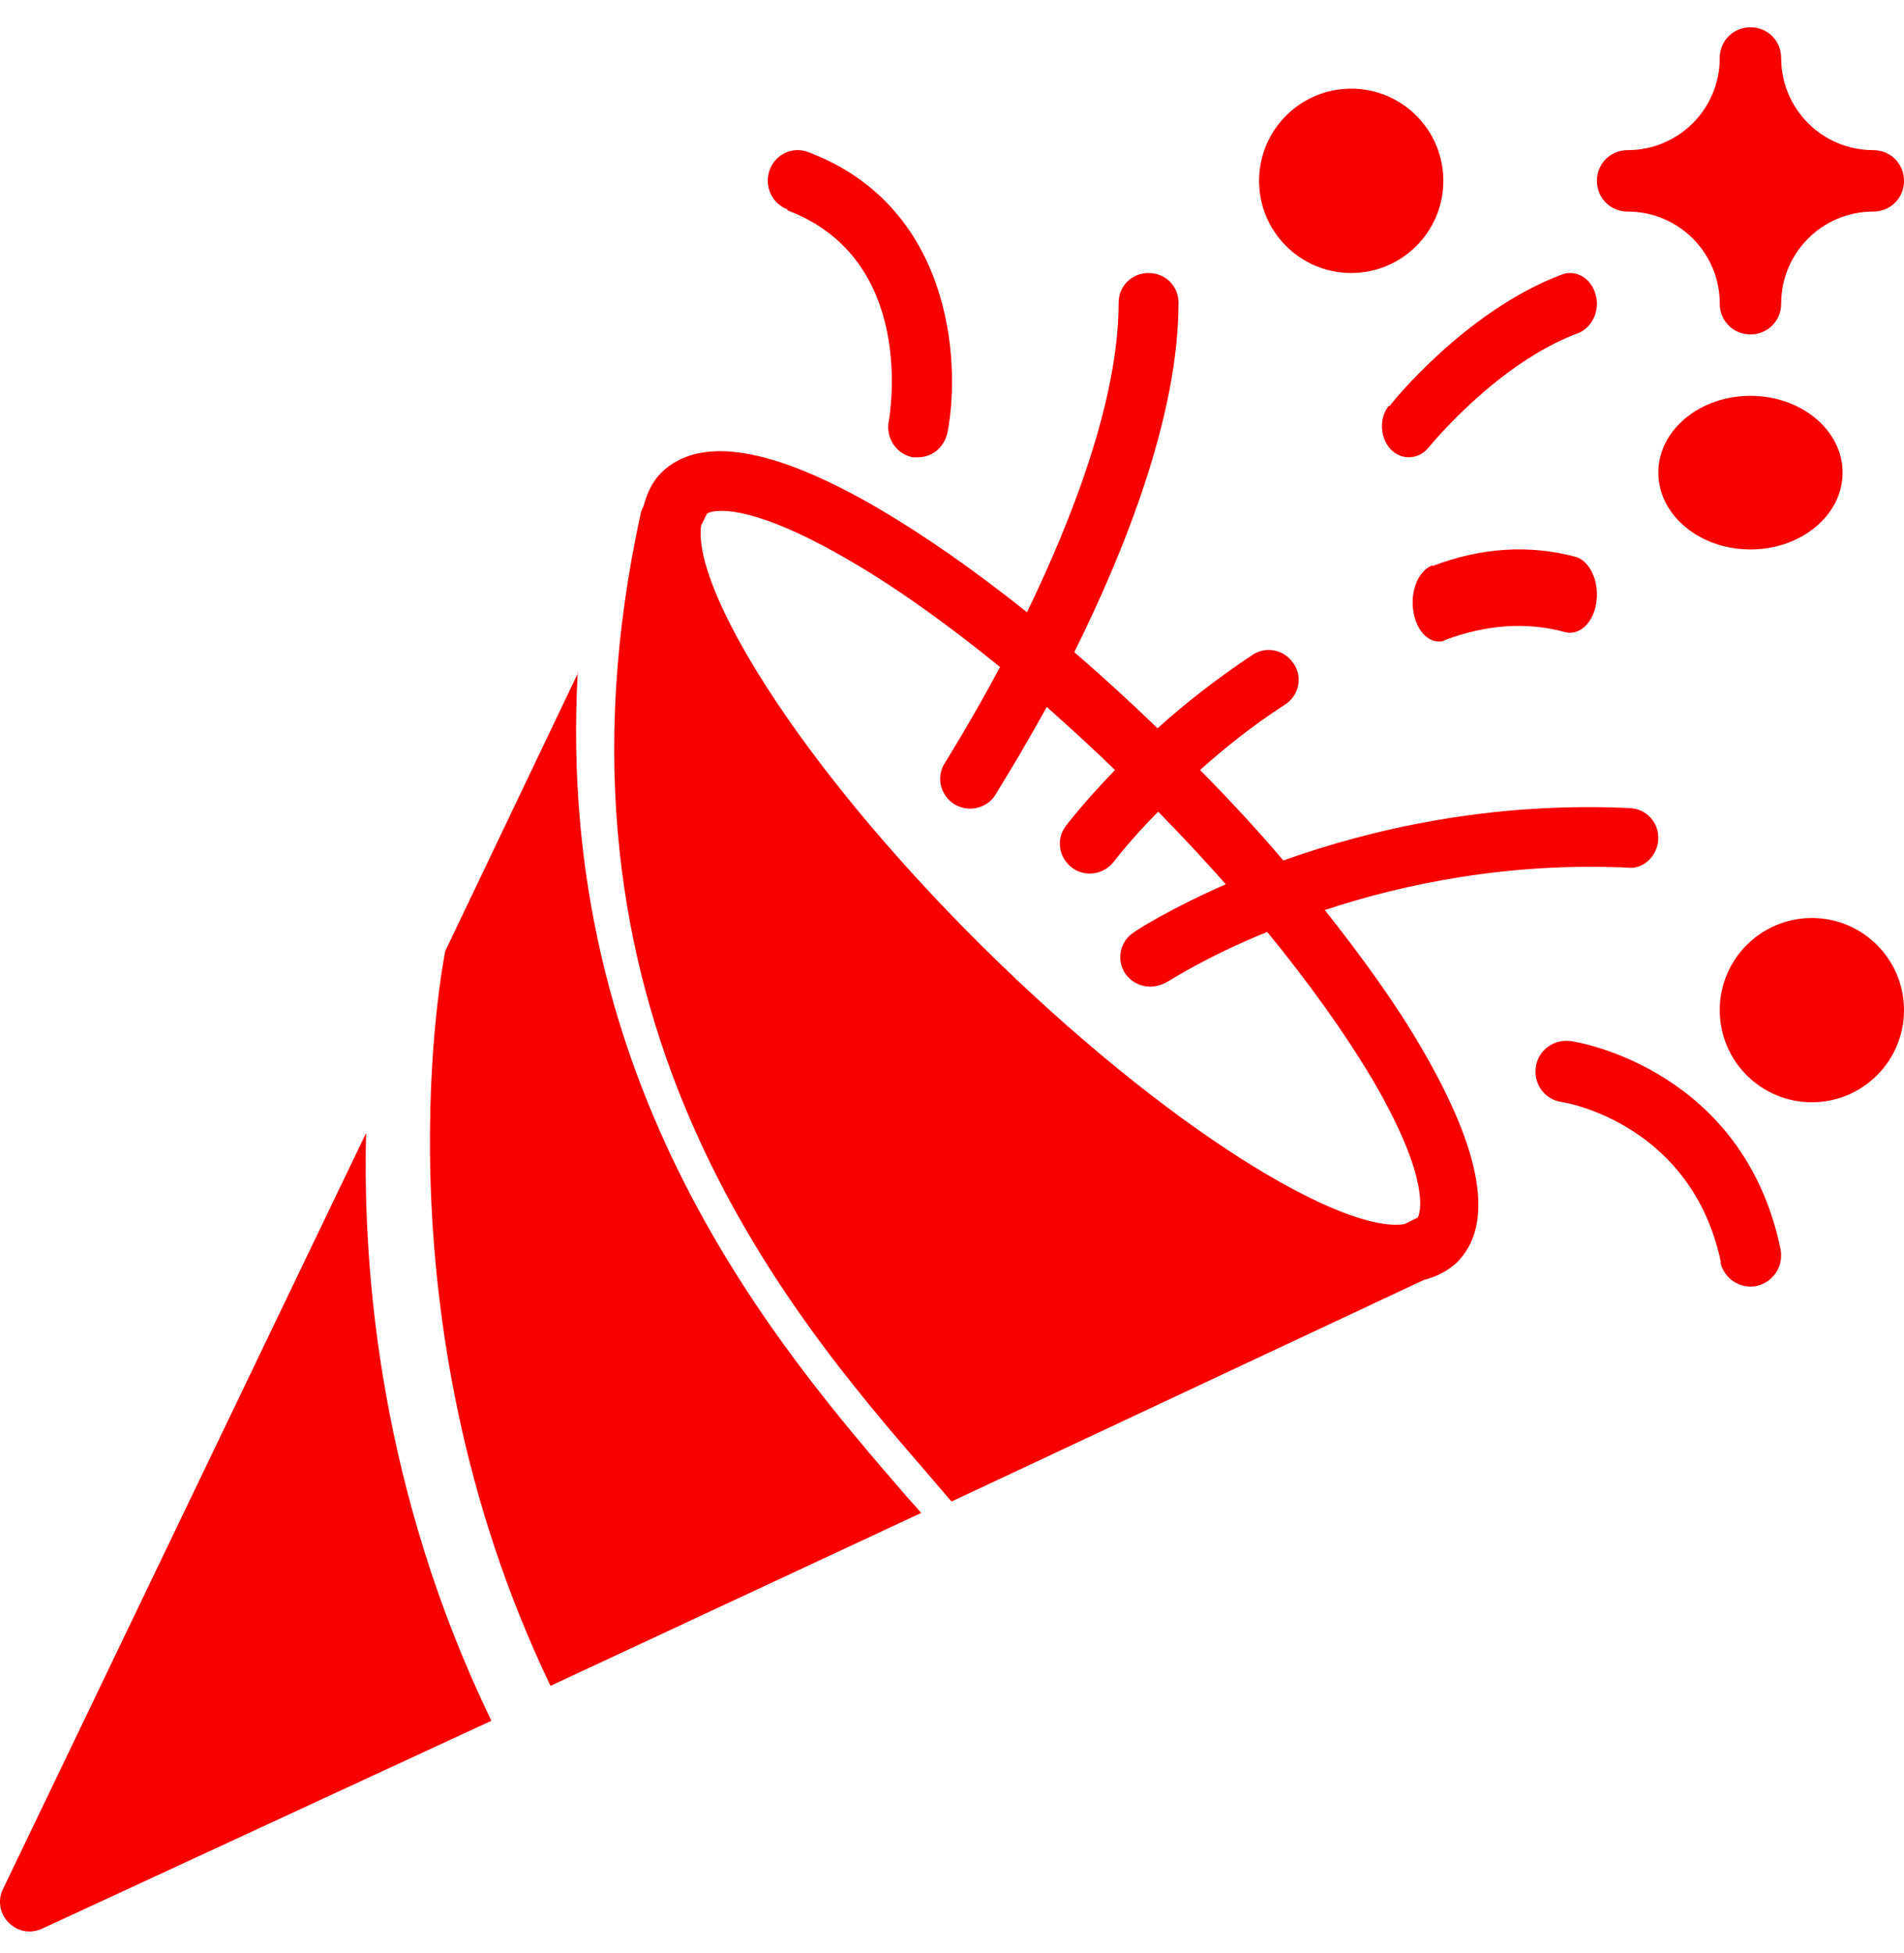
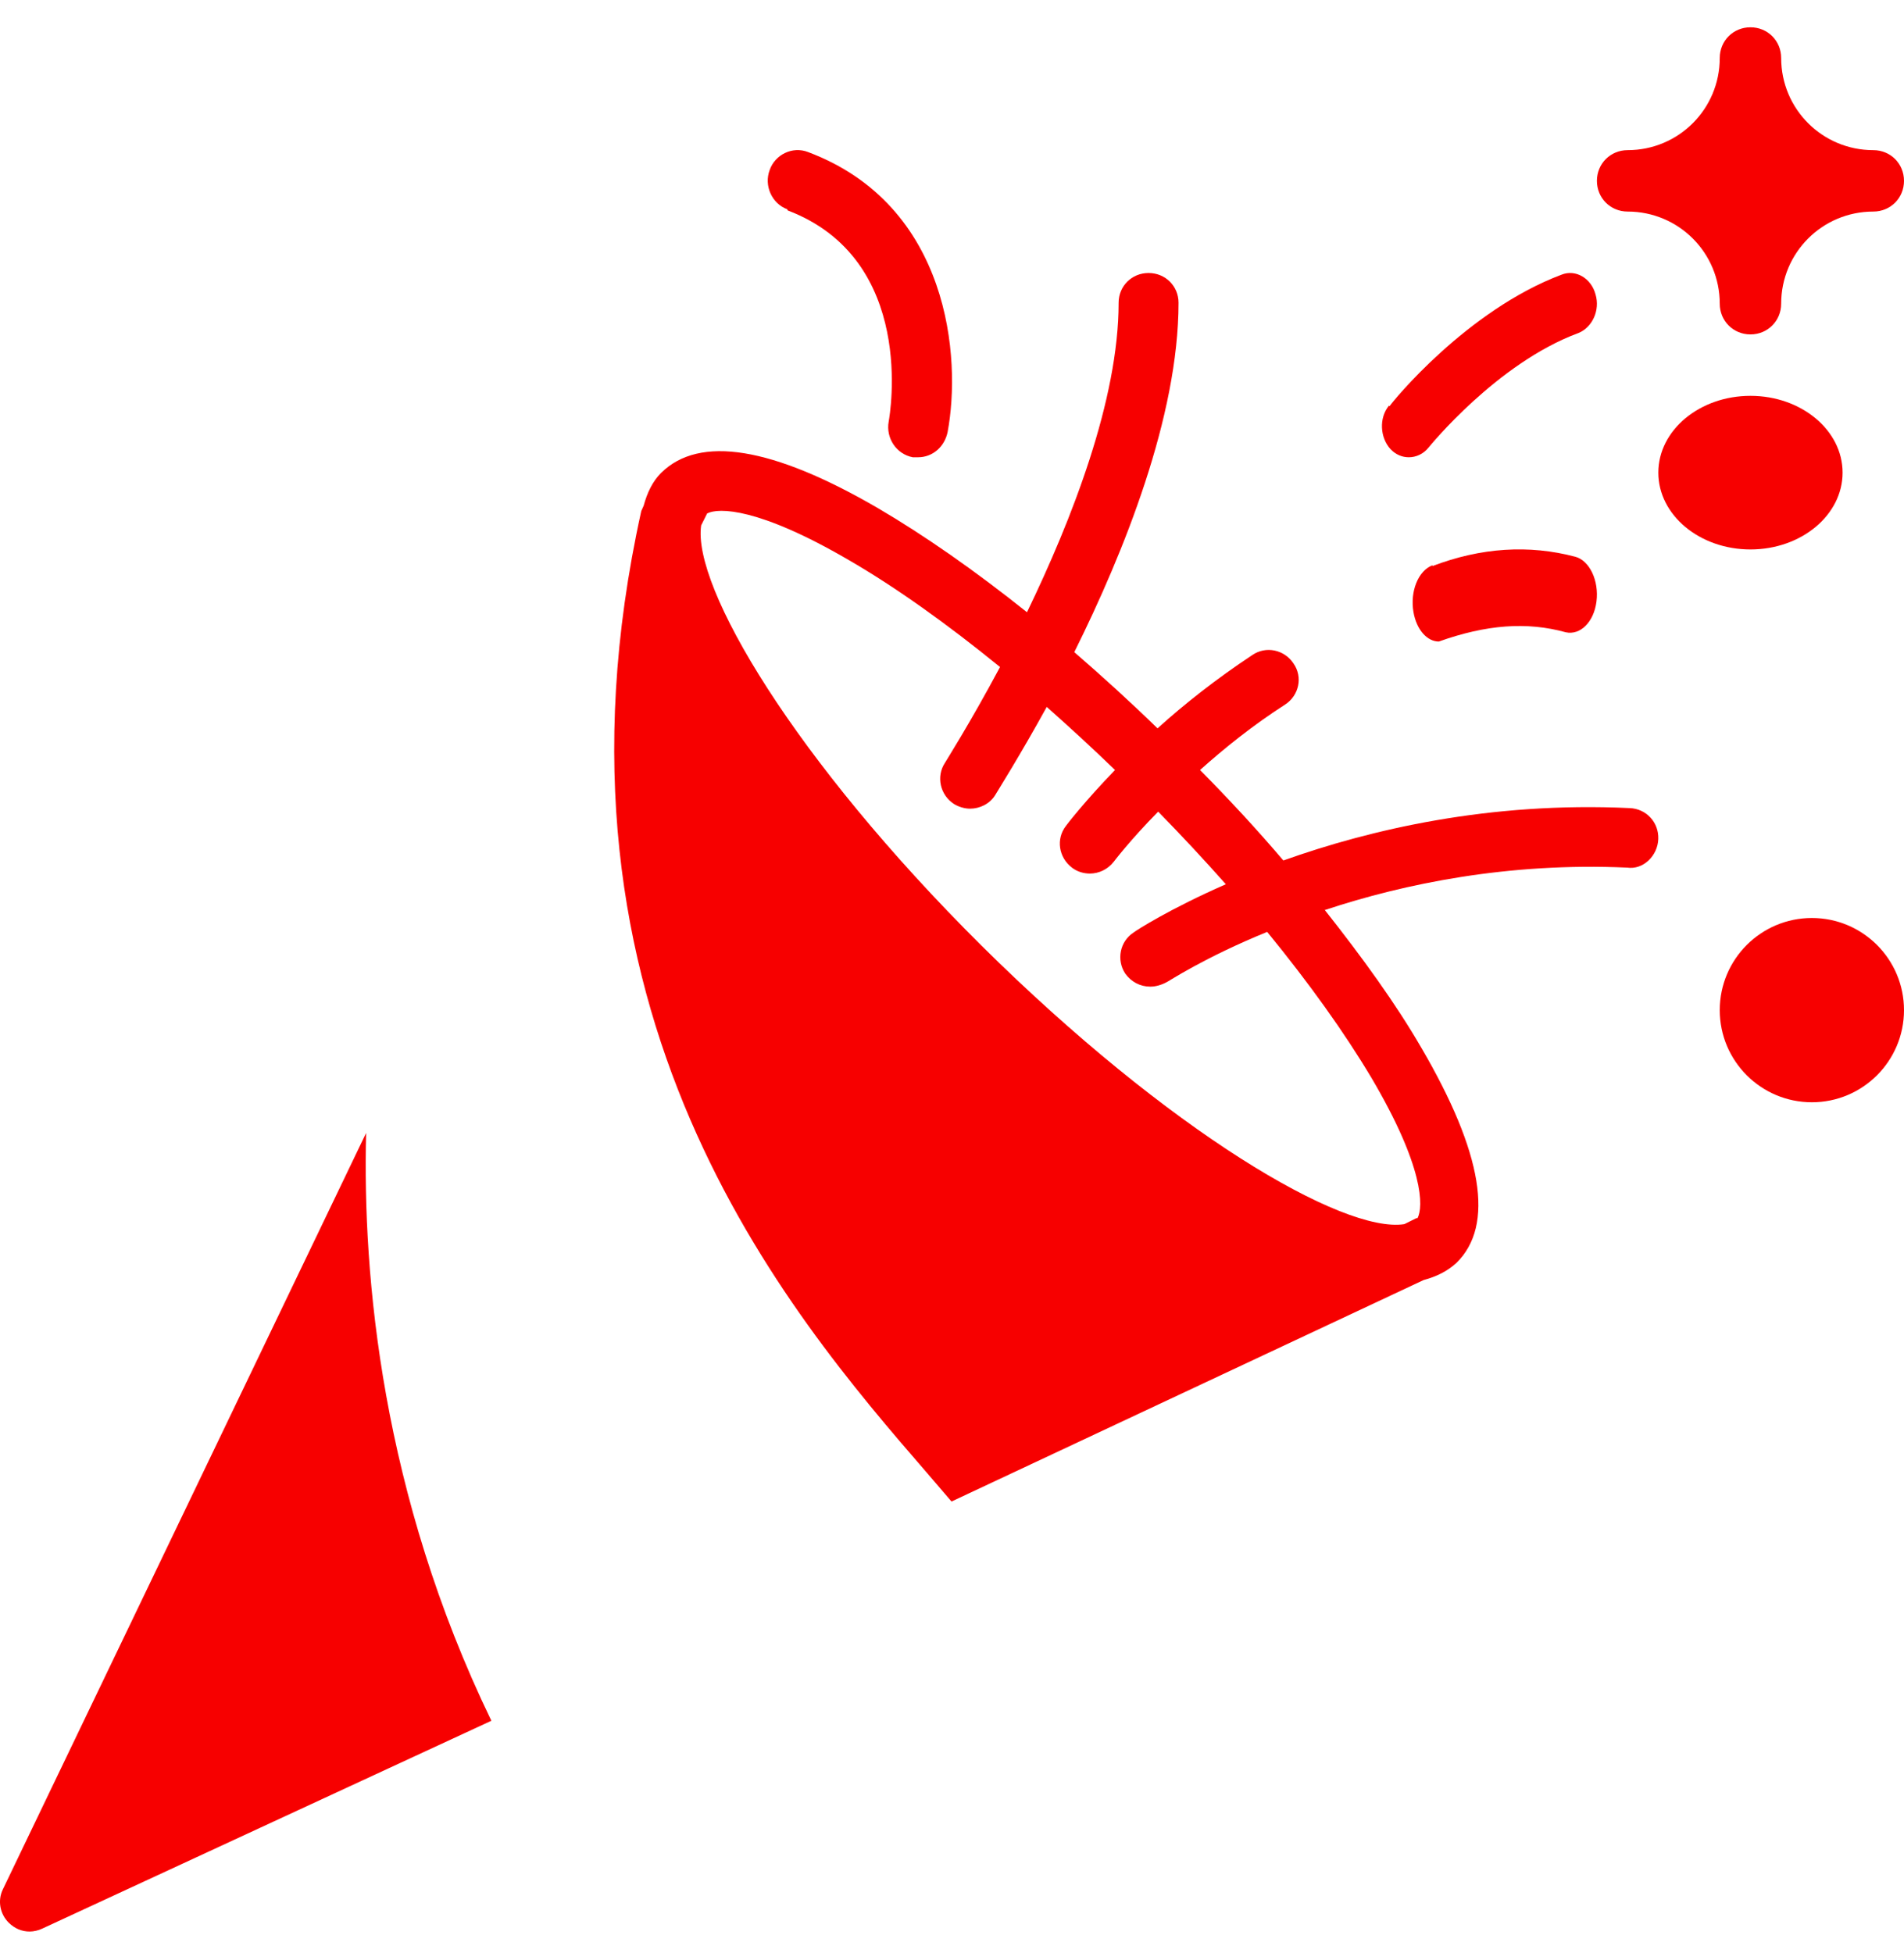
<svg xmlns="http://www.w3.org/2000/svg" width="39" height="40" viewBox="0 0 39 40" fill="none">
  <path d="M33.339 4.333C34.383 4.333 35.226 5.176 35.226 6.22C35.226 6.572 35.503 6.849 35.855 6.849C36.207 6.849 36.484 6.572 36.484 6.22C36.484 5.176 37.327 4.333 38.371 4.333C38.724 4.333 39 4.056 39 3.704C39 3.352 38.724 3.075 38.371 3.075C37.327 3.075 36.484 2.232 36.484 1.188C36.484 0.835 36.207 0.559 35.855 0.559C35.503 0.559 35.226 0.835 35.226 1.188C35.226 2.232 34.383 3.075 33.339 3.075C32.987 3.075 32.71 3.352 32.71 3.704C32.71 4.056 32.987 4.333 33.339 4.333Z" fill="#F70000" />
-   <path d="M29.342 11.577C29.05 11.687 28.878 12.114 28.953 12.54C29.018 12.902 29.234 13.139 29.472 13.139C29.515 13.139 29.558 13.139 29.601 13.107C30.444 12.792 31.275 12.729 32.074 12.95C32.366 13.013 32.647 12.745 32.701 12.319C32.755 11.893 32.56 11.482 32.269 11.403C31.318 11.151 30.336 11.214 29.342 11.593V11.577Z" fill="#F70000" />
-   <path d="M27.677 5.591C28.719 5.591 29.564 4.746 29.564 3.704C29.564 2.661 28.719 1.816 27.677 1.816C26.635 1.816 25.79 2.661 25.79 3.704C25.79 4.746 26.635 5.591 27.677 5.591Z" fill="#F70000" />
+   <path d="M29.342 11.577C29.05 11.687 28.878 12.114 28.953 12.54C29.018 12.902 29.234 13.139 29.472 13.139C30.444 12.792 31.275 12.729 32.074 12.95C32.366 13.013 32.647 12.745 32.701 12.319C32.755 11.893 32.56 11.482 32.269 11.403C31.318 11.151 30.336 11.214 29.342 11.593V11.577Z" fill="#F70000" />
  <path d="M37.113 22.575C38.155 22.575 39 21.73 39 20.688C39 19.646 38.155 18.801 37.113 18.801C36.071 18.801 35.226 19.646 35.226 20.688C35.226 21.73 36.071 22.575 37.113 22.575Z" fill="#F70000" />
  <path d="M35.855 11.253C36.897 11.253 37.742 10.549 37.742 9.68C37.742 8.811 36.897 8.107 35.855 8.107C34.813 8.107 33.968 8.811 33.968 9.68C33.968 10.549 34.813 11.253 35.855 11.253Z" fill="#F70000" />
-   <path d="M35.238 25.845C35.301 26.147 35.566 26.349 35.856 26.349C35.893 26.349 35.944 26.349 35.982 26.336C36.322 26.261 36.536 25.933 36.473 25.593C35.717 21.903 32.315 21.336 32.177 21.323C31.837 21.273 31.509 21.5 31.459 21.852C31.408 22.192 31.635 22.52 31.988 22.57C32.101 22.583 34.659 23.036 35.251 25.858L35.238 25.845Z" fill="#F70000" />
  <path d="M28.451 8.307C28.243 8.559 28.265 8.962 28.484 9.201C28.594 9.315 28.726 9.365 28.858 9.365C29.001 9.365 29.155 9.302 29.264 9.163C29.275 9.151 30.66 7.438 32.33 6.821C32.615 6.707 32.78 6.354 32.681 6.027C32.593 5.699 32.275 5.511 31.989 5.624C30.044 6.354 28.517 8.231 28.462 8.32L28.451 8.307Z" fill="#F70000" />
  <path d="M16.135 4.31C18.782 5.316 18.228 8.497 18.203 8.635C18.142 8.975 18.363 9.302 18.696 9.365C18.733 9.365 18.77 9.365 18.806 9.365C19.102 9.365 19.348 9.151 19.41 8.849C19.693 7.34 19.459 4.209 16.554 3.115C16.234 2.989 15.877 3.165 15.766 3.48C15.643 3.807 15.815 4.171 16.123 4.285L16.135 4.31Z" fill="#F70000" />
-   <path d="M11.846 13.769L9.12 19.479C9.108 19.552 7.609 26.88 11.276 34.527L18.871 30.985L18.586 30.667C15.935 27.603 11.363 22.297 11.834 13.769H11.846Z" fill="#F70000" />
  <path d="M7.499 23.204L0.058 38.696C-0.052 38.923 -0.003 39.199 0.18 39.379C0.303 39.499 0.449 39.559 0.608 39.559C0.693 39.559 0.791 39.535 0.865 39.499L10.065 35.242C7.816 30.59 7.425 26.142 7.499 23.216V23.204Z" fill="#F70000" />
  <path d="M27.146 18.635C28.765 18.098 30.9 17.66 33.329 17.769C33.66 17.818 33.955 17.525 33.967 17.184C33.98 16.843 33.722 16.562 33.378 16.55C30.507 16.416 28.066 16.989 26.287 17.623C25.759 17.001 25.195 16.392 24.581 15.77C25.085 15.319 25.661 14.856 26.324 14.429C26.606 14.246 26.692 13.868 26.495 13.588C26.311 13.307 25.931 13.222 25.649 13.417C24.913 13.905 24.262 14.417 23.71 14.917C23.146 14.368 22.569 13.844 22.005 13.356C23.023 11.308 24.14 8.529 24.14 6.2C24.14 5.859 23.87 5.591 23.526 5.591C23.183 5.591 22.913 5.859 22.913 6.2C22.913 8.187 21.956 10.638 21.036 12.539C19.968 11.686 18.938 10.967 17.981 10.406C15.822 9.15 14.325 8.907 13.54 9.687C13.368 9.858 13.257 10.089 13.184 10.357L13.135 10.467C10.865 20.719 16.116 26.851 18.999 30.179L19.49 30.752L29.158 26.217C29.428 26.144 29.649 26.034 29.833 25.864C30.618 25.096 30.372 23.608 29.109 21.451C28.593 20.561 27.906 19.61 27.134 18.635H27.146ZM29.011 24.949L28.765 25.071C27.514 25.266 23.956 23.182 20.103 19.366C16.263 15.55 14.178 12.015 14.362 10.76L14.484 10.516C14.717 10.394 15.539 10.394 17.38 11.467C18.349 12.027 19.404 12.783 20.484 13.661C19.858 14.831 19.367 15.599 19.355 15.624C19.171 15.904 19.257 16.282 19.539 16.465C19.637 16.526 19.76 16.562 19.87 16.562C20.067 16.562 20.275 16.465 20.386 16.282C20.435 16.197 20.876 15.502 21.441 14.478C21.907 14.892 22.373 15.319 22.839 15.77C22.226 16.404 21.858 16.879 21.833 16.916C21.625 17.184 21.686 17.562 21.956 17.769C22.066 17.855 22.201 17.891 22.324 17.891C22.508 17.891 22.692 17.806 22.815 17.647C22.815 17.647 23.146 17.208 23.723 16.623C24.213 17.123 24.667 17.611 25.109 18.11C23.968 18.61 23.281 19.049 23.22 19.098C22.938 19.281 22.864 19.659 23.048 19.939C23.171 20.11 23.355 20.207 23.563 20.207C23.674 20.207 23.796 20.171 23.907 20.11C23.919 20.11 24.667 19.61 25.956 19.086C26.814 20.134 27.538 21.146 28.09 22.072C29.17 23.901 29.158 24.718 29.035 24.949H29.011Z" fill="#F70000" />
</svg>